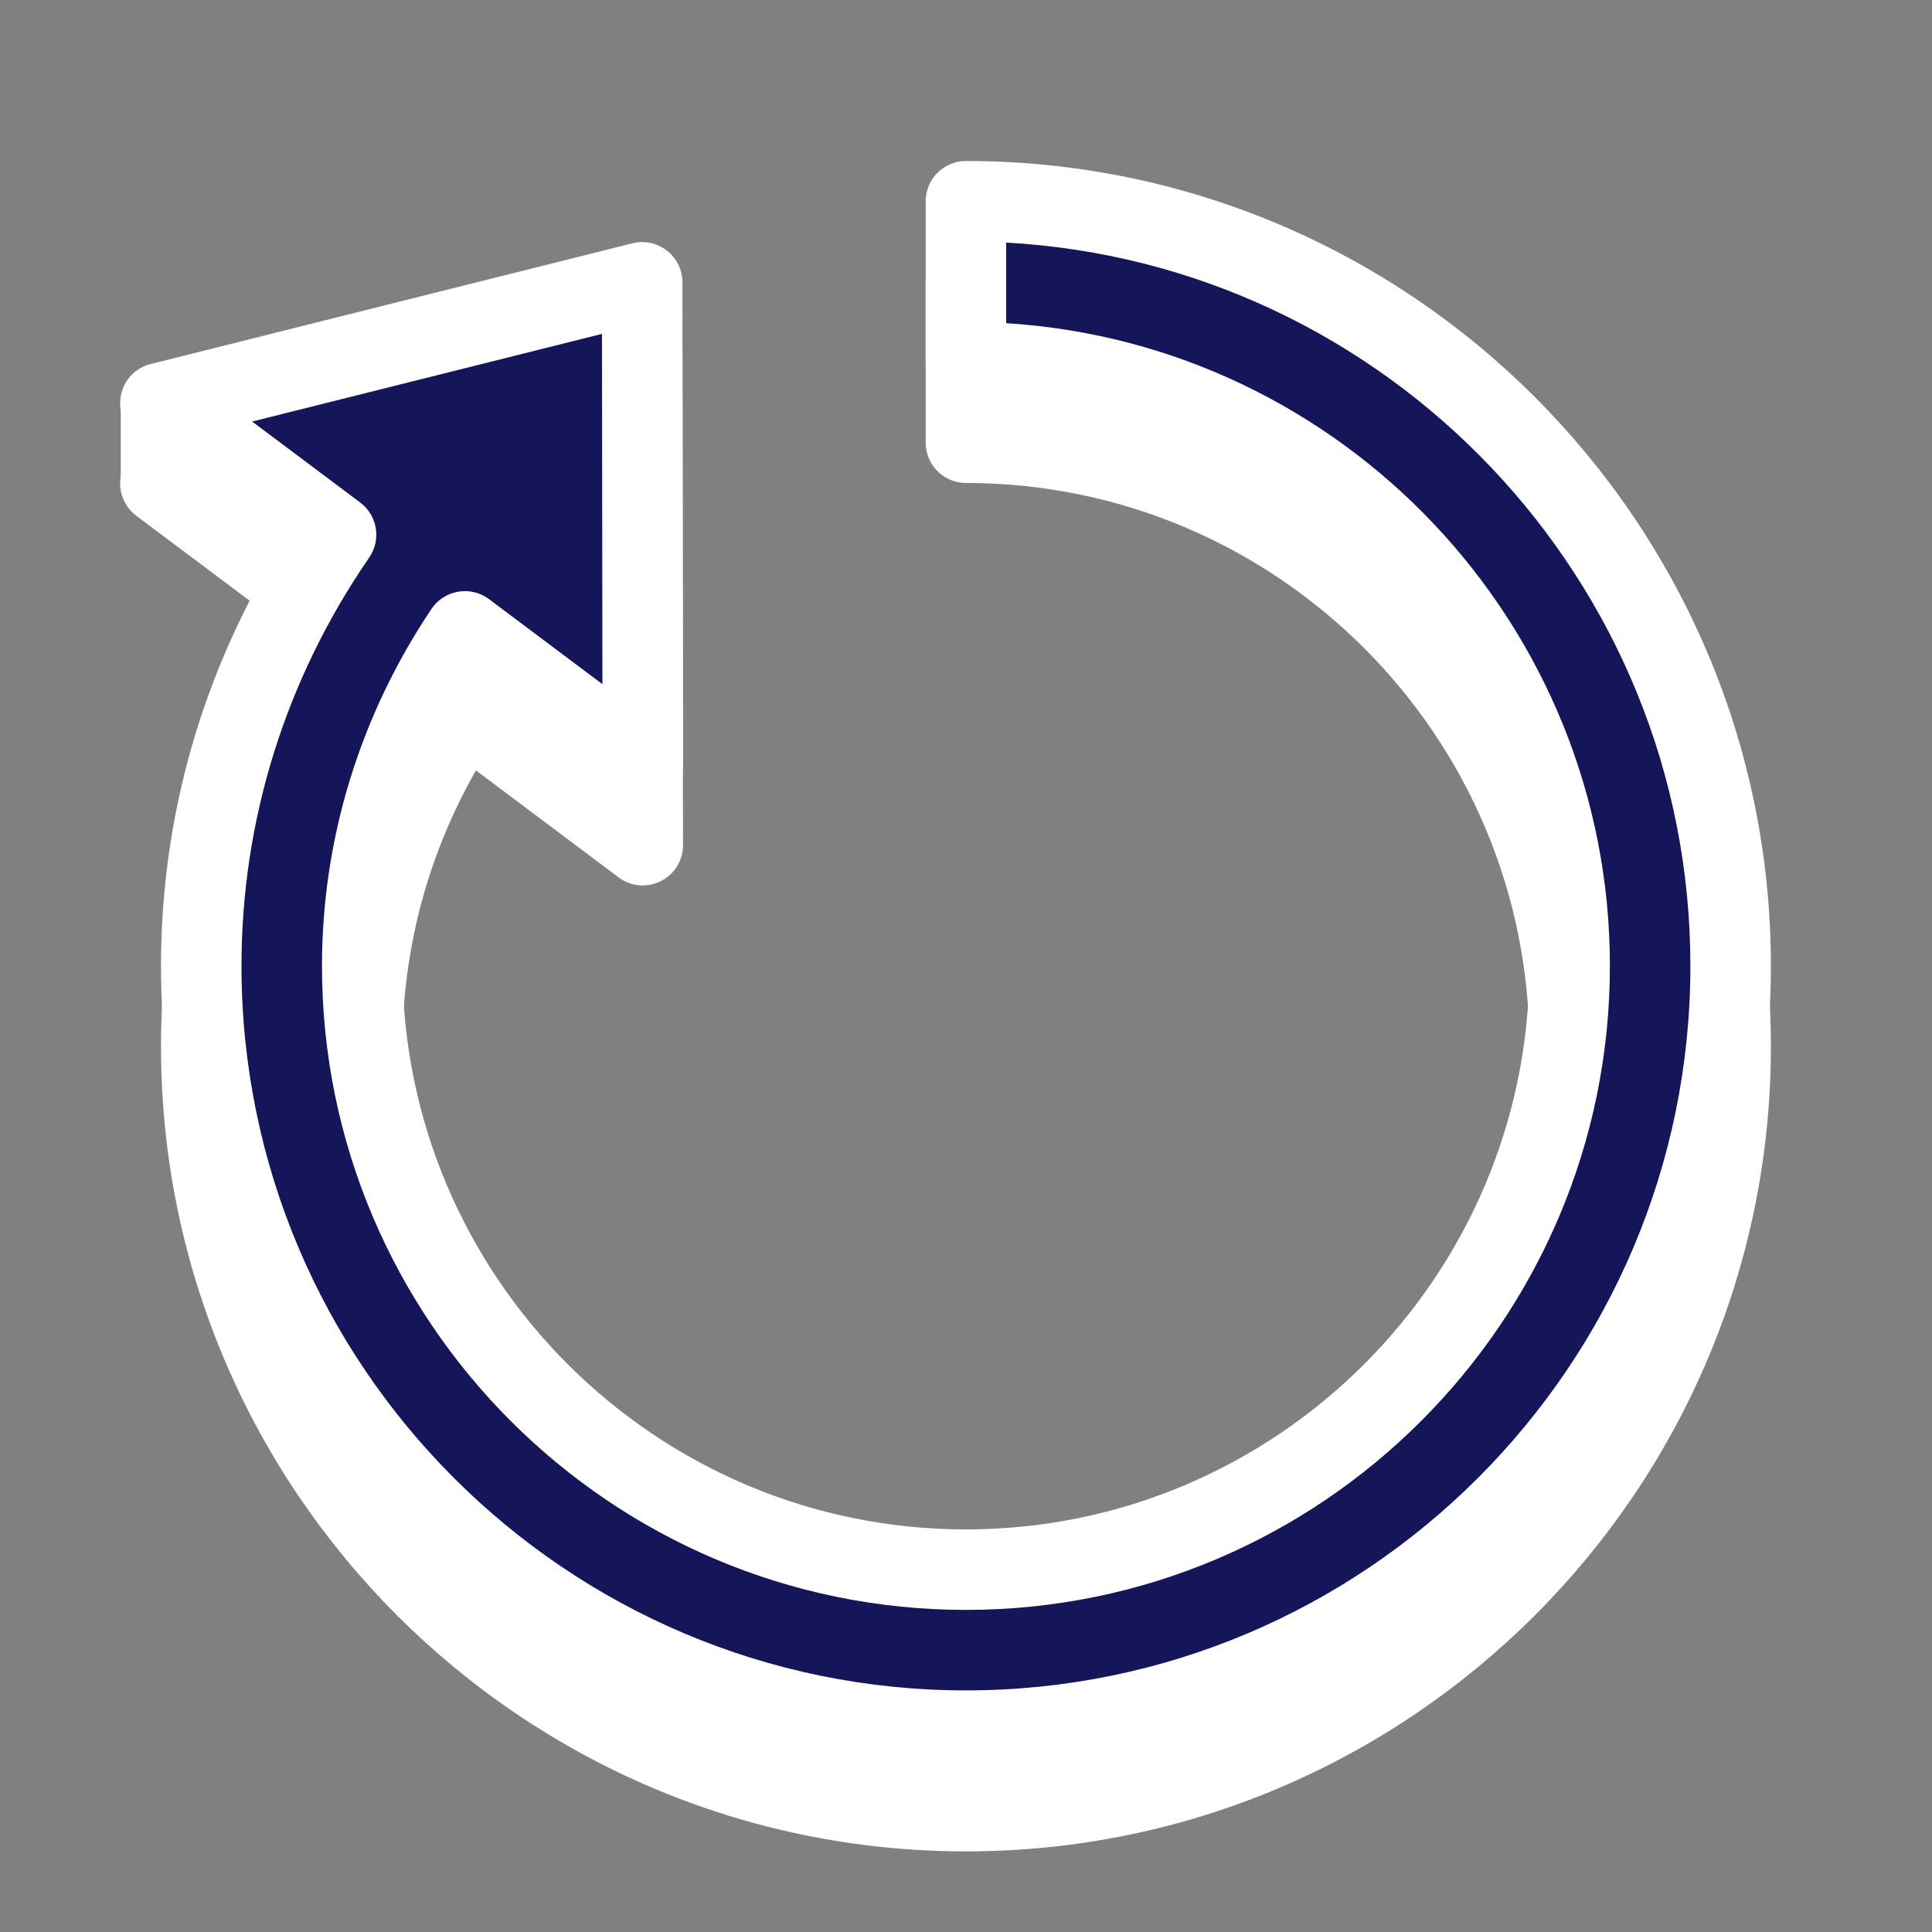
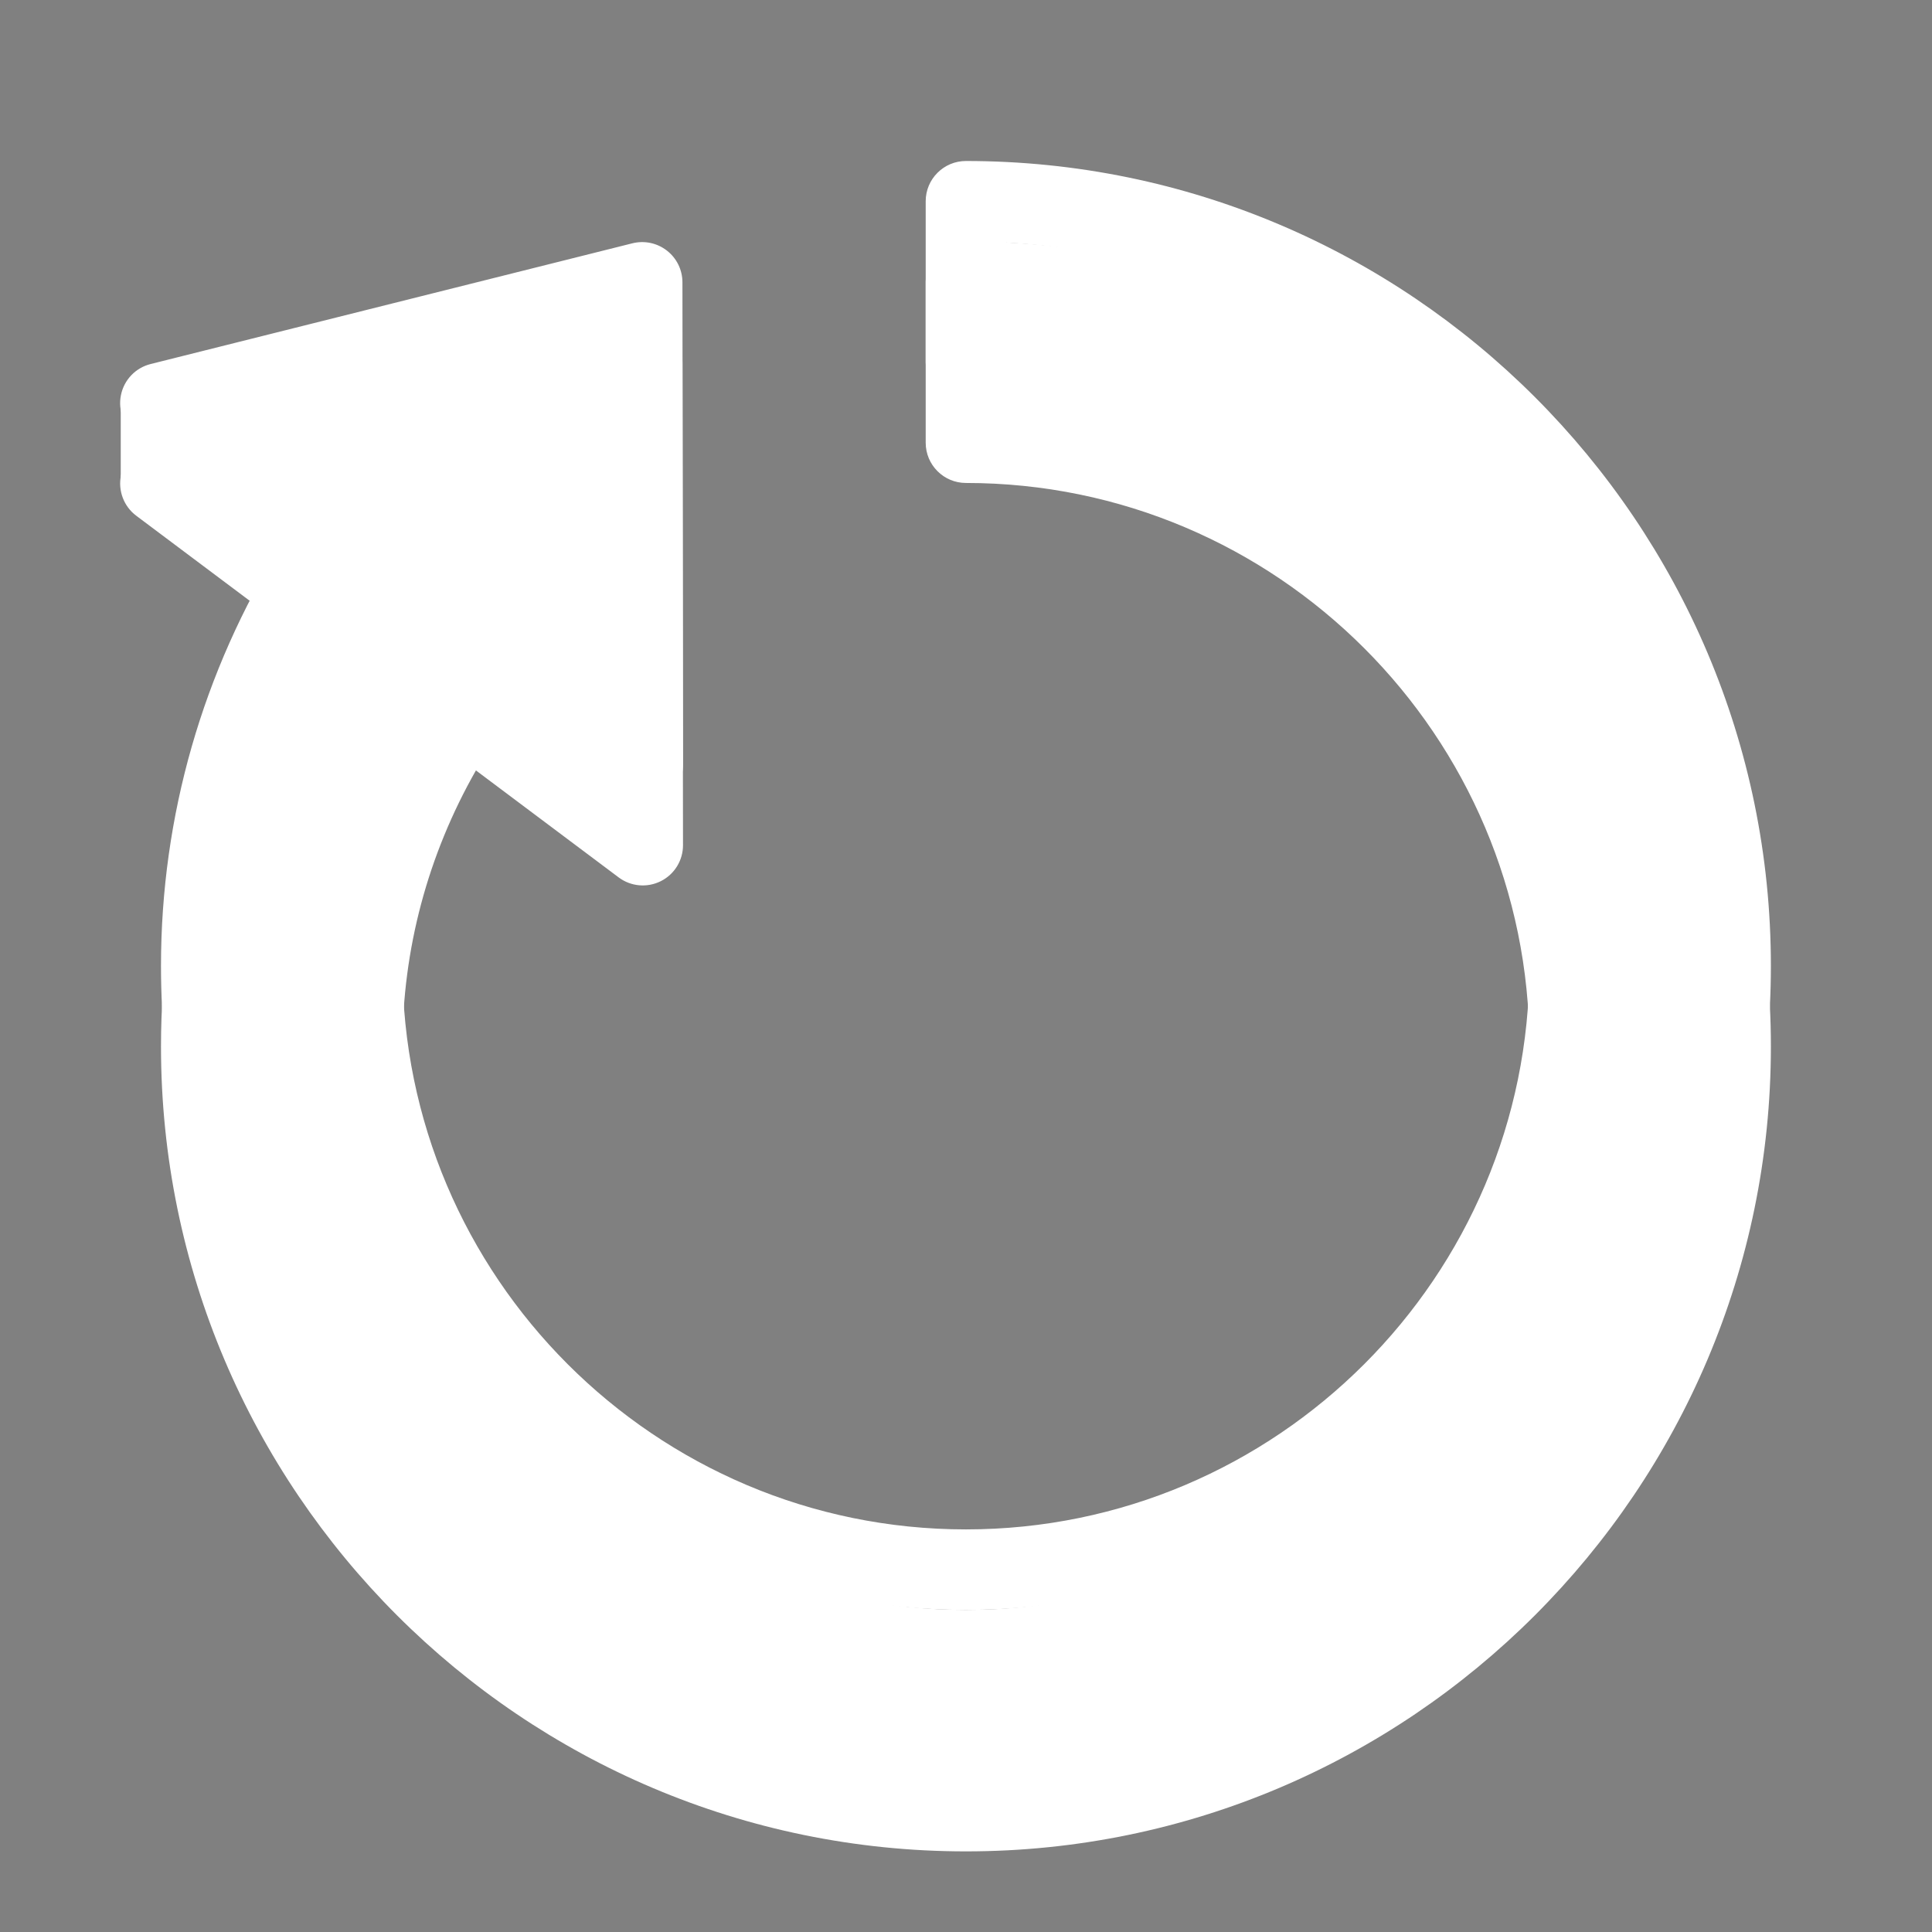
<svg xmlns="http://www.w3.org/2000/svg" viewBox="0,0,256,256" width="48px" height="48px" fill-rule="nonzero">
  <rect x="0" y="0" width="256" height="256" fill="#808080" stroke="none" />
  <g fill="none" fill-rule="nonzero" stroke="none" stroke-width="1" stroke-linecap="butt" stroke-linejoin="miter" stroke-miterlimit="10" stroke-dasharray="" stroke-dashoffset="0" font-family="none" font-weight="none" font-size="none" text-anchor="none" style="mix-blend-mode: normal">
    <g transform="scale(5.333,5.333)">
      <path d="M24,6c-0.552,0 -1,0.448 -1,1v4c0,0.552 0.448,1 1,1c7.72,0 14,6.28 14,14c0,7.72 -6.28,14 -14,14c-7.72,0 -14,-6.28 -14,-14c0,-2.405 0.628,-4.755 1.825,-6.858l3.546,2.658c0.304,0.228 0.709,0.263 1.047,0.094c0.339,-0.169 0.553,-0.516 0.552,-0.895l-0.014,-11.985c0,-0.308 -0.143,-0.599 -0.385,-0.788c-0.244,-0.189 -0.558,-0.256 -0.858,-0.182l-11.971,3c-0.374,0.094 -0.661,0.395 -0.737,0.772c-0.076,0.378 0.072,0.767 0.38,0.998l3.614,2.709c-1.965,3.161 -2.999,6.763 -2.999,10.477c0,11.028 8.972,20 20,20c11.028,0 20,-8.972 20,-20c0,-11.028 -8.972,-20 -20,-20z" fill="#ffffff" />
-       <path d="M24,5v4c8.271,0 15,6.729 15,15c0,8.271 -6.729,15 -15,15c-8.271,0 -15,-6.729 -15,-15c0,-3.079 0.951,-5.931 2.551,-8.313l4.42,3.313l-0.015,-11.985l-11.971,3l4.364,3.272c-2.102,3.051 -3.349,6.734 -3.349,10.713c0,10.477 8.523,19 19,19c10.477,0 19,-8.523 19,-19c0,-10.477 -8.523,-19 -19,-19z" fill="#15155a" />
      <path d="M24,44c-11.028,0 -20,-8.972 -20,-20c0,-3.714 1.034,-7.316 2.999,-10.476l-3.614,-2.709c-0.309,-0.231 -0.457,-0.62 -0.38,-0.998c0.076,-0.378 0.363,-0.679 0.737,-0.772l11.971,-3c0.3,-0.074 0.614,-0.008 0.858,0.182c0.243,0.189 0.385,0.479 0.385,0.788l0.015,11.985c0,0.379 -0.213,0.726 -0.552,0.895c-0.338,0.169 -0.744,0.134 -1.047,-0.094l-3.546,-2.658c-1.198,2.102 -1.826,4.452 -1.826,6.857c0,7.72 6.28,14 14,14c7.72,0 14,-6.28 14,-14c0,-7.72 -6.28,-14 -14,-14c-0.552,0 -1,-0.448 -1,-1v-4c0,-0.552 0.448,-1 1,-1c11.028,0 20,8.972 20,20c0,11.028 -8.972,20 -20,20zM6.265,10.474l2.685,2.012c0.429,0.322 0.528,0.926 0.223,1.368c-2.076,3.012 -3.173,6.52 -3.173,10.146c0,9.925 8.075,18 18,18c9.925,0 18,-8.075 18,-18c0,-9.59 -7.538,-17.452 -17,-17.973v2.003c8.358,0.519 15,7.484 15,15.97c0,8.822 -7.178,16 -16,16c-8.822,0 -16,-7.178 -16,-16c0,-3.152 0.941,-6.219 2.721,-8.871c0.153,-0.228 0.393,-0.382 0.663,-0.428c0.27,-0.046 0.548,0.021 0.767,0.186l2.817,2.112l-0.011,-8.703z" fill="#ffffff" />
      <rect x="3" y="10" width="2" height="2" fill="#ffffff" />
    </g>
  </g>
</svg>